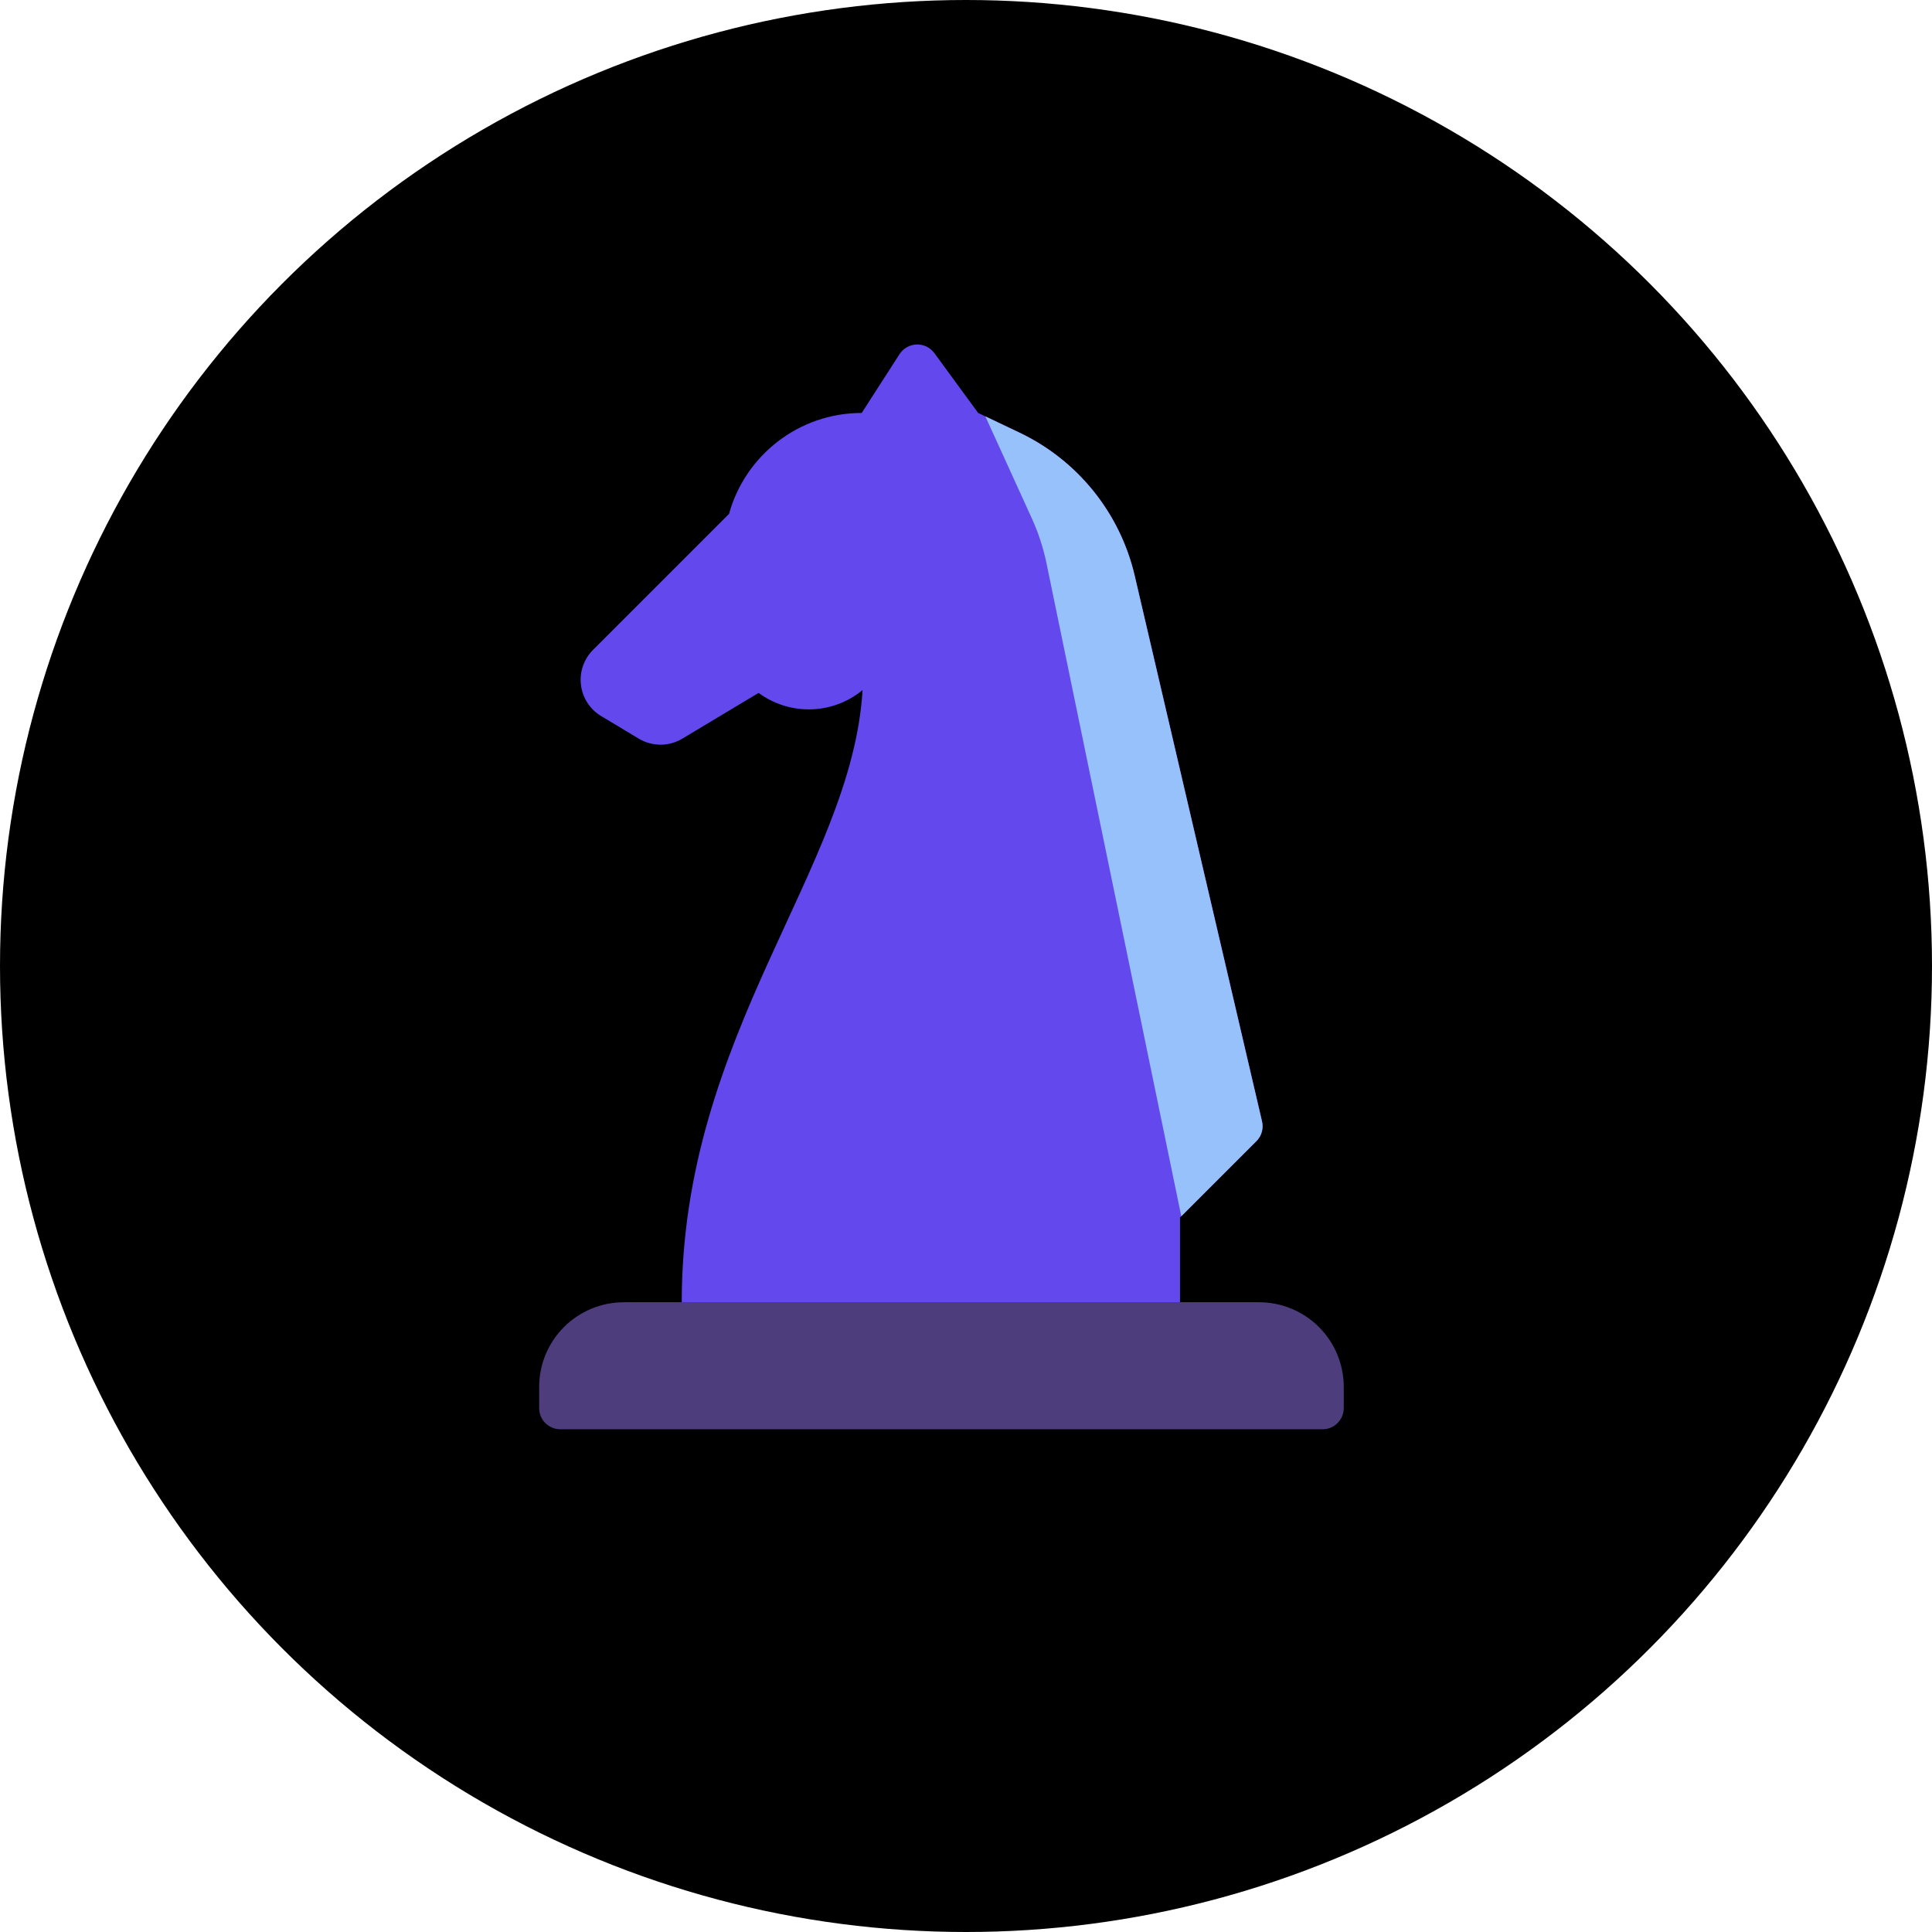
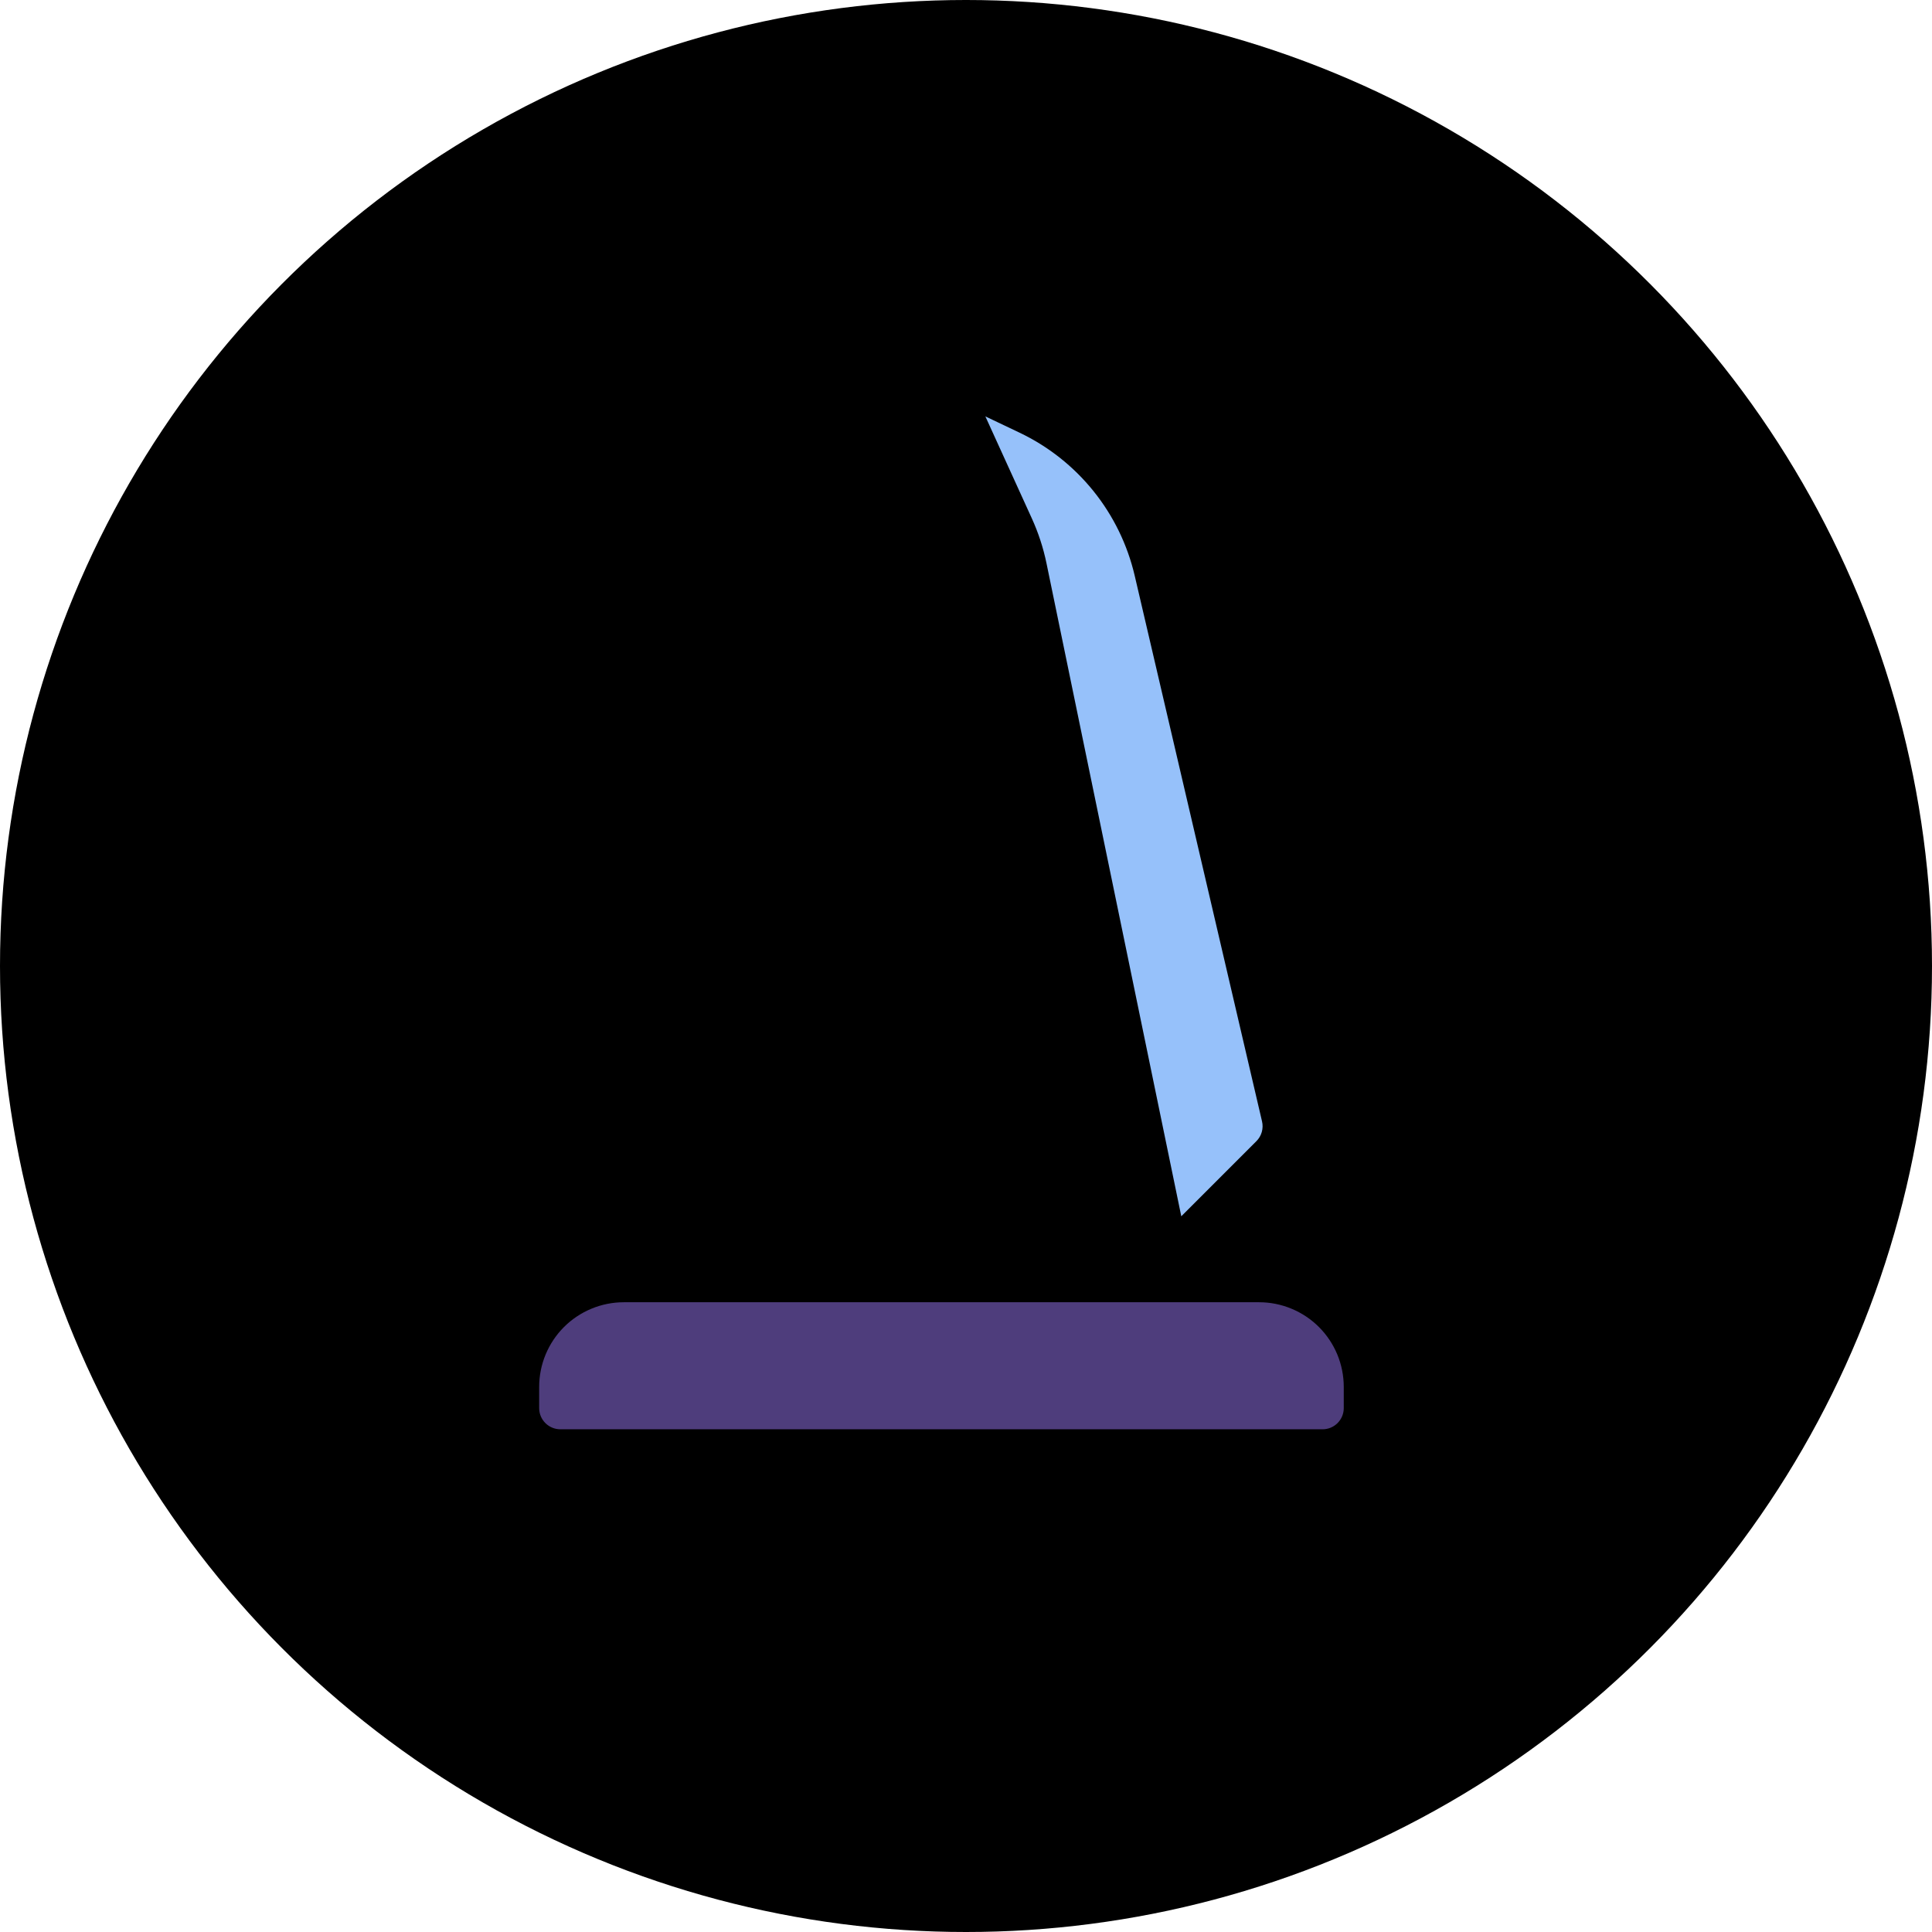
<svg xmlns="http://www.w3.org/2000/svg" width="129" height="129" viewBox="0 0 129 129" fill="none">
  <circle cx="64.5" cy="64.5" r="64.5" fill="black" />
  <path fill-rule="evenodd" clip-rule="evenodd" d="M89.723 92.606C89.723 91.864 89.577 91.128 89.293 90.442C89.008 89.756 88.592 89.132 88.067 88.607C87.542 88.082 86.918 87.666 86.232 87.382C85.546 87.097 84.811 86.951 84.068 86.951H41.655C40.912 86.951 40.177 87.097 39.491 87.382C38.805 87.666 38.181 88.082 37.656 88.607C37.131 89.132 36.715 89.756 36.43 90.442C36.146 91.128 36 91.864 36 92.606V94.02C36 94.395 36.149 94.754 36.414 95.019C36.68 95.284 37.039 95.433 37.414 95.434H88.309C88.684 95.434 89.044 95.285 89.309 95.02C89.574 94.754 89.723 94.395 89.723 94.02V92.606Z" fill="#4E3D7C" />
-   <path fill-rule="evenodd" clip-rule="evenodd" d="M57.536 27.573L60.06 23.649C60.184 23.456 60.353 23.296 60.553 23.183C60.753 23.07 60.977 23.008 61.206 23.001C61.436 22.994 61.663 23.043 61.87 23.143C62.076 23.244 62.254 23.394 62.39 23.579L65.312 27.573L68.075 28.888C69.992 29.801 71.678 31.133 73.01 32.787C74.341 34.441 75.283 36.373 75.765 38.44L84.266 74.875C84.321 75.109 84.315 75.353 84.249 75.584C84.183 75.816 84.059 76.026 83.889 76.196L78.79 81.296V86.951H45.52C45.52 69.01 56.877 58.037 57.593 46.077C56.583 46.911 55.312 47.367 54.002 47.365C52.796 47.367 51.622 46.981 50.652 46.265L45.56 49.32C45.121 49.583 44.618 49.723 44.106 49.723C43.593 49.723 43.09 49.583 42.651 49.32L40.142 47.814C39.774 47.593 39.46 47.291 39.226 46.931C38.992 46.571 38.843 46.162 38.791 45.735C38.738 45.309 38.783 44.876 38.923 44.47C39.063 44.063 39.294 43.694 39.598 43.391L48.678 34.31C49.752 30.427 53.314 27.573 57.536 27.573Z" fill="#6348ED" />
  <path fill-rule="evenodd" clip-rule="evenodd" d="M65.793 27.803L68.075 28.889C69.992 29.802 71.678 31.135 73.01 32.788C74.341 34.442 75.282 36.374 75.765 38.441L84.266 74.876C84.321 75.11 84.315 75.355 84.249 75.586C84.183 75.817 84.059 76.027 83.889 76.197L78.875 81.212L69.875 37.613C69.661 36.578 69.332 35.571 68.894 34.61L65.793 27.803Z" fill="#96C1FA" />
</svg>